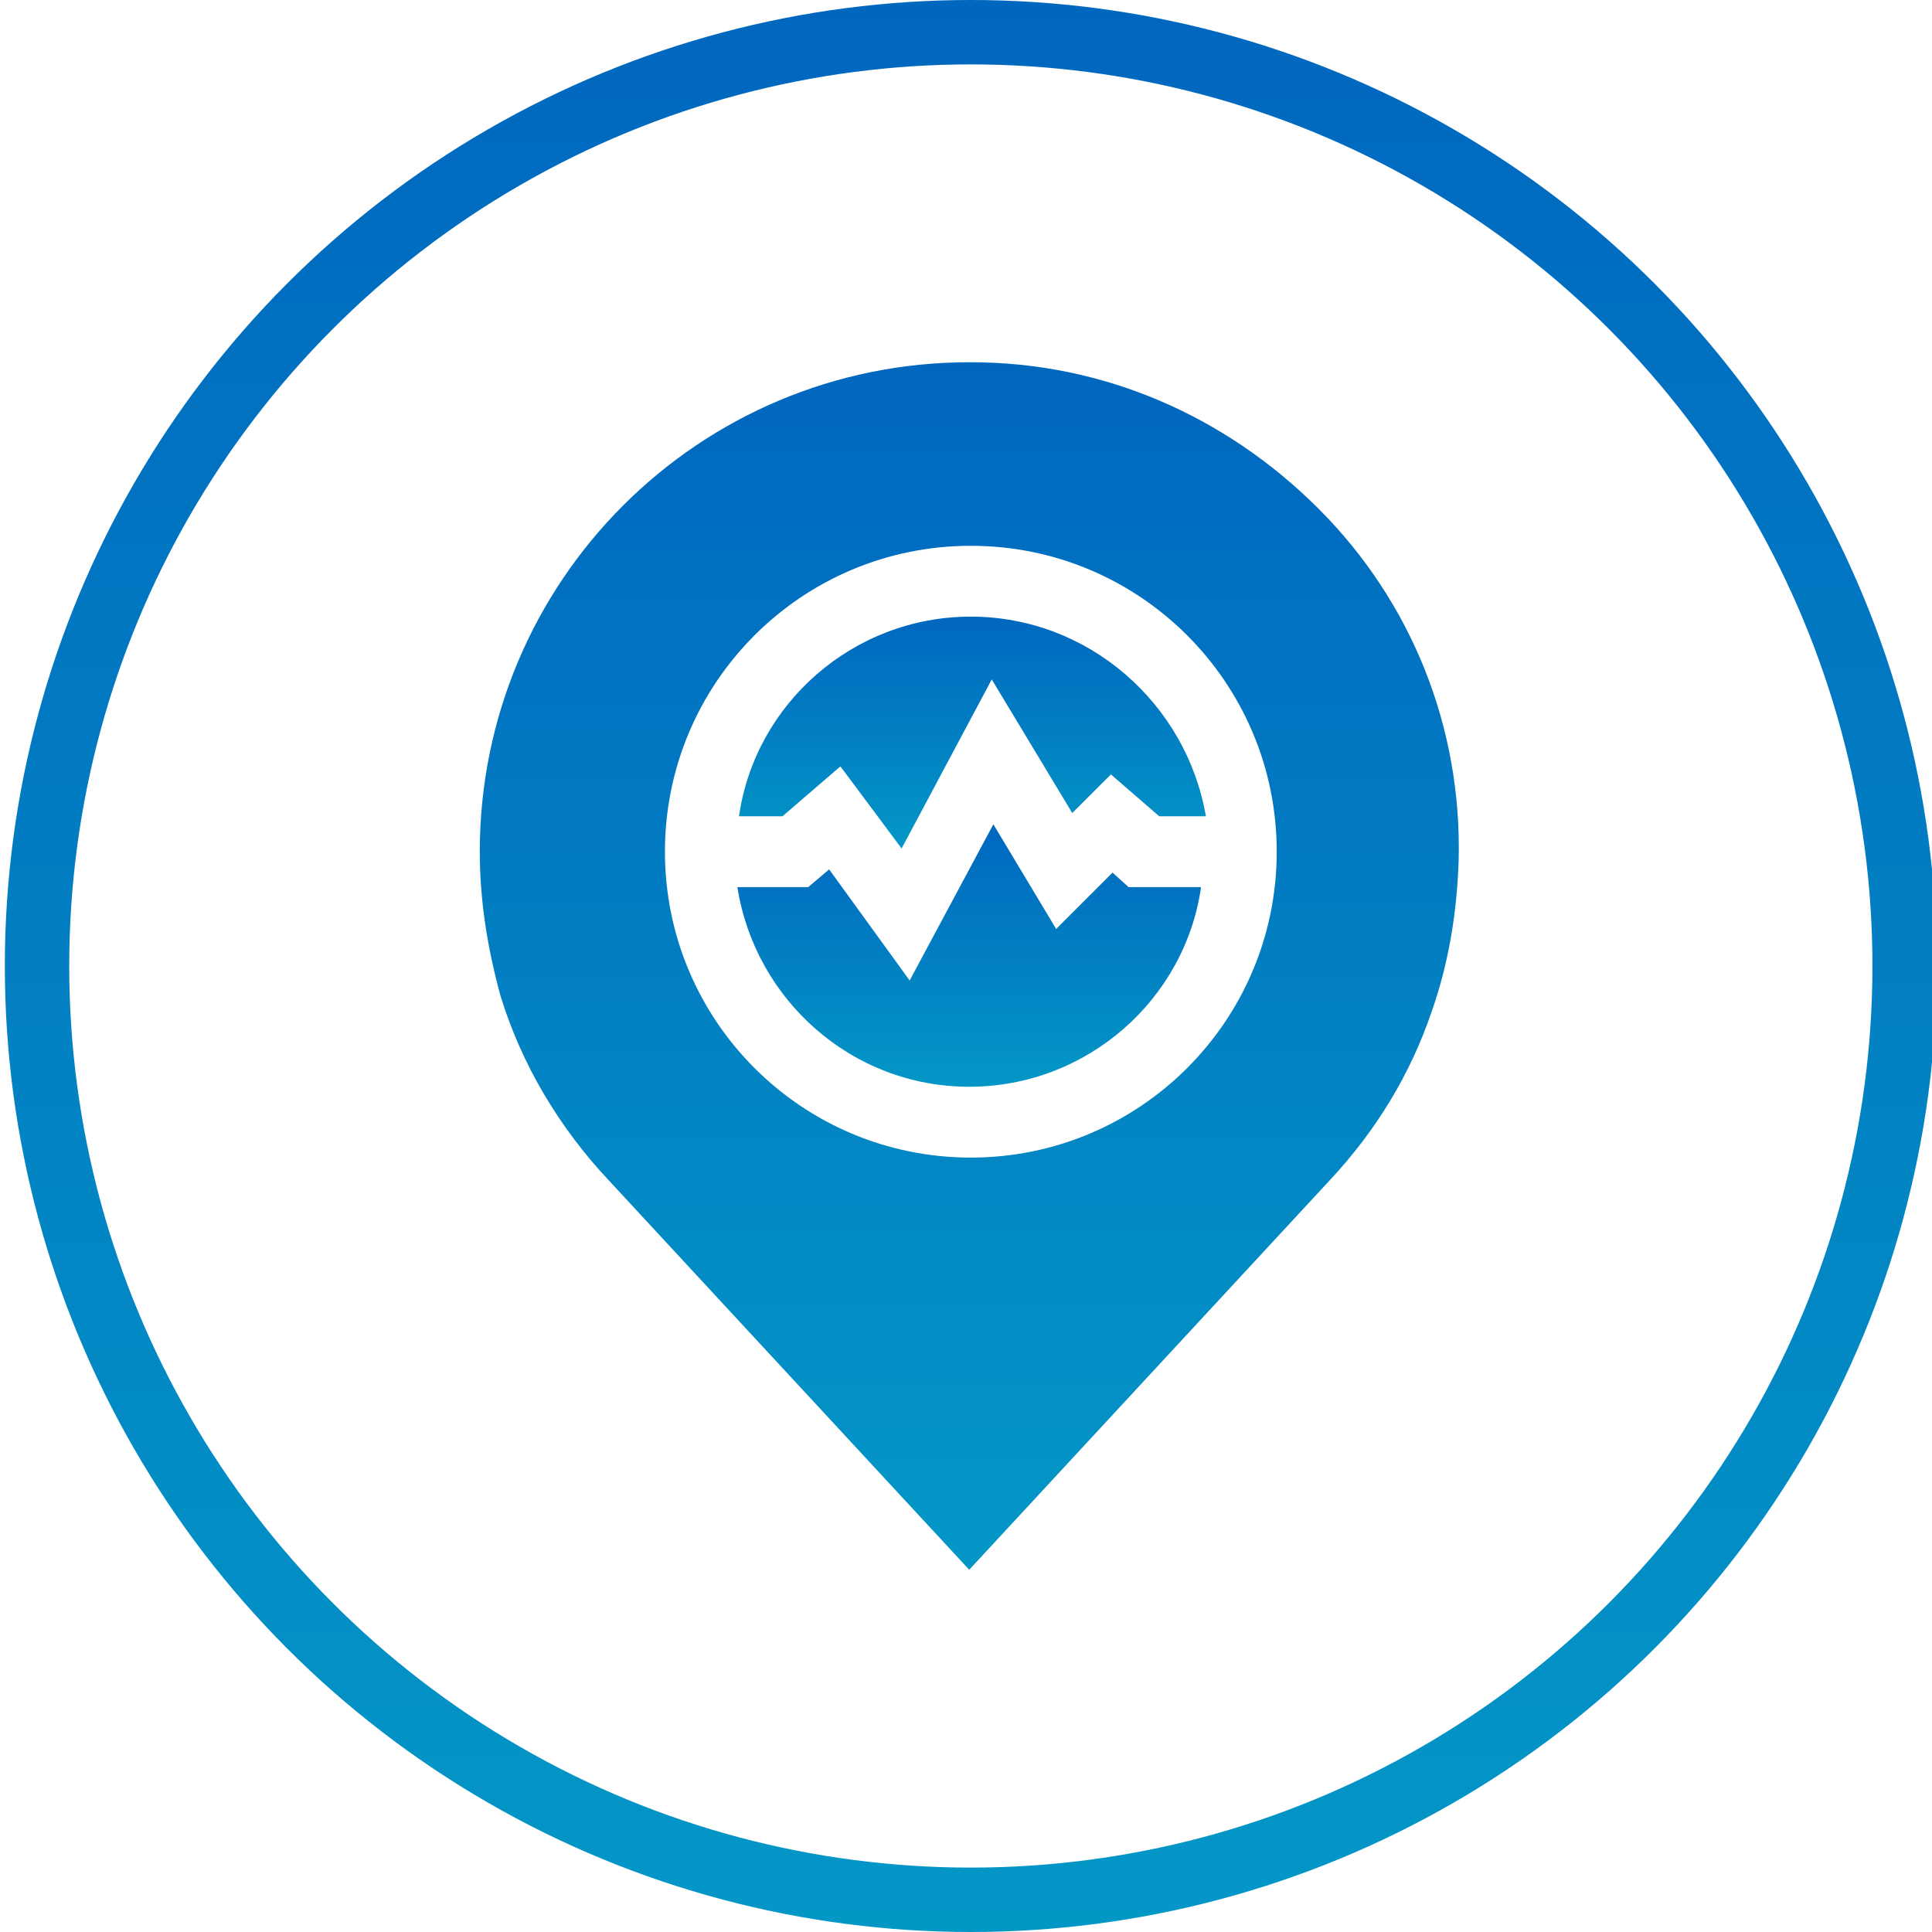
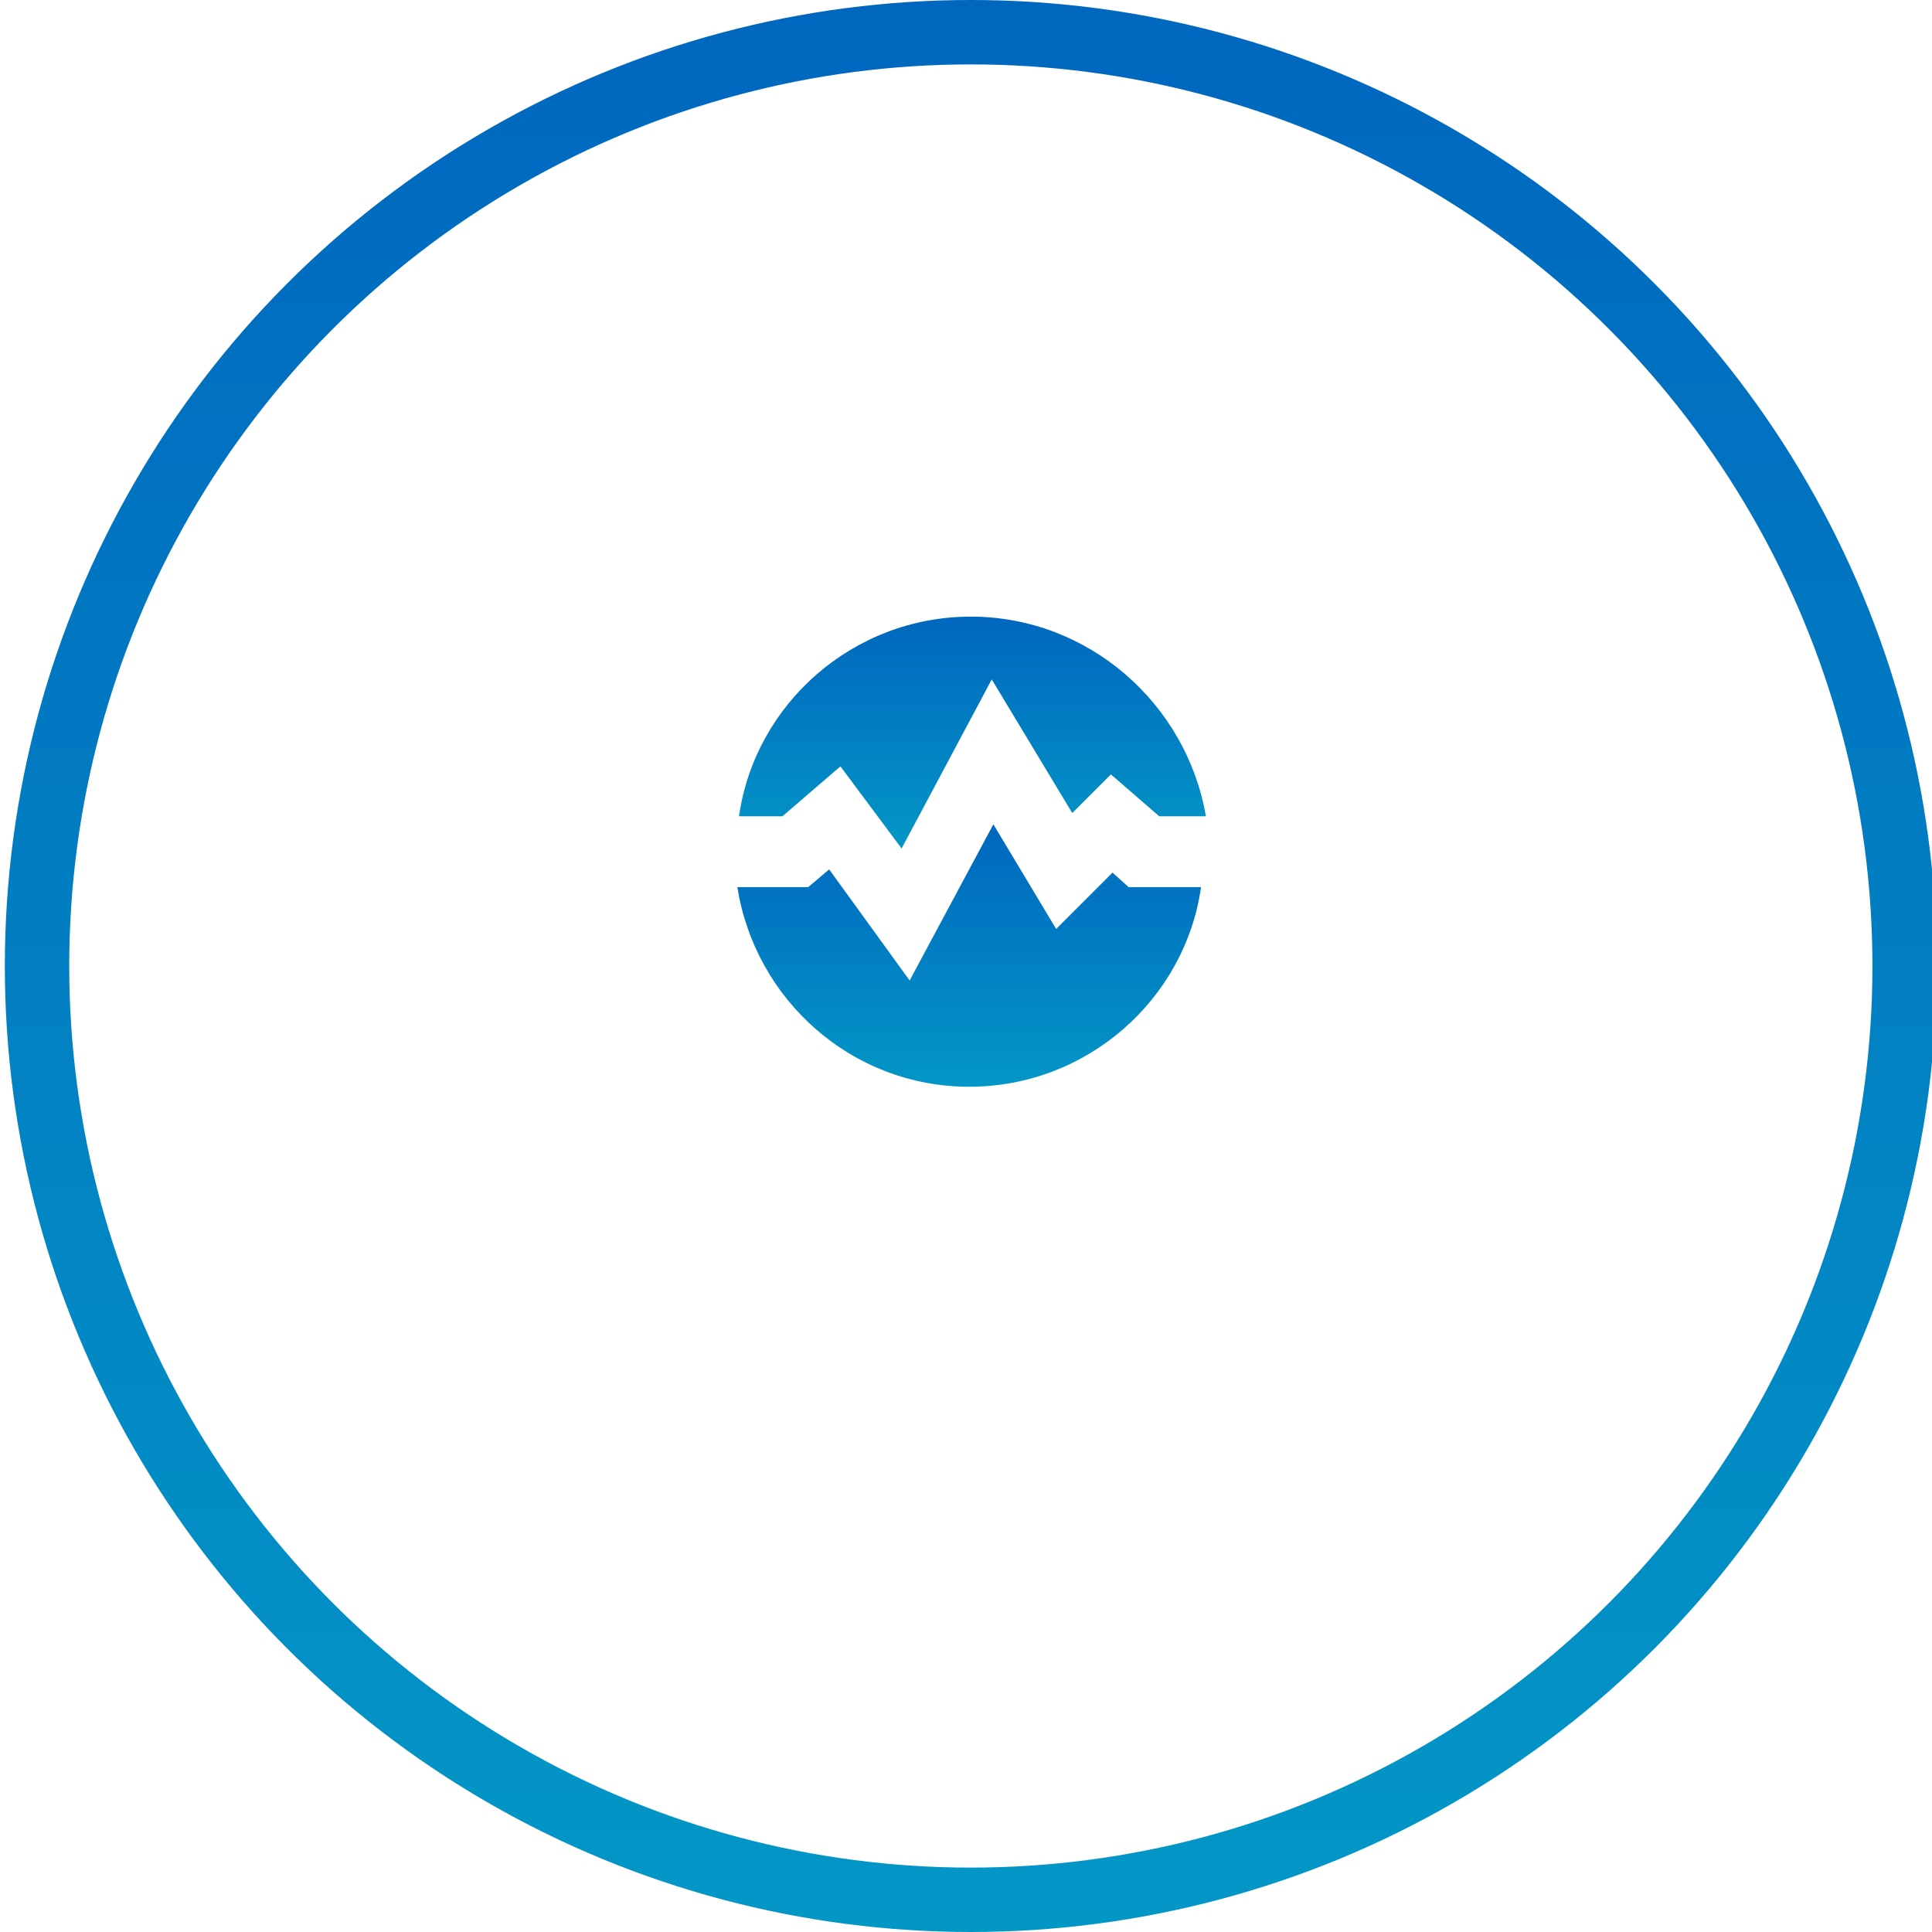
<svg xmlns="http://www.w3.org/2000/svg" version="1.1" id="Слой_1" x="0px" y="0px" viewBox="0 0 120 120" style="enable-background:new 0 0 120 120;" xml:space="preserve">
  <style type="text/css">
	.st0{fill:none;stroke:url(#SVGID_1_);stroke-width:4;}
	.st1{fill:url(#SVGID_2_);}
	.st2{fill:url(#SVGID_3_);}
	.st3{fill:url(#SVGID_4_);}
</style>
  <linearGradient id="SVGID_1_" gradientUnits="userSpaceOnUse" x1="60.27" y1="122" x2="60.27" y2="2" gradientTransform="matrix(1 0 0 -1 0 122)">
    <stop offset="0" style="stop-color:#0067BF" />
    <stop offset="1" style="stop-color:#0397C6" />
  </linearGradient>
  <circle class="st0" cx="60.3" cy="60" r="58" />
  <g>
    <linearGradient id="SVGID_2_" gradientUnits="userSpaceOnUse" x1="60.27" y1="97.5" x2="60.27" y2="22.5">
      <stop offset="0" style="stop-color:#0397C6" />
      <stop offset="1" style="stop-color:#0067BF" />
    </linearGradient>
-     <path class="st1" d="M81.9,31.6c-5.8-5.8-13.4-9.1-21.6-9.1h-0.1c-16.8,0-30.4,13.6-30.4,30.4c0,3.1,0.5,6.1,1.3,9   c1.3,4.2,3.6,8.1,6.7,11.4l22.4,24.2l22.4-24.2c2.9-3.1,5-6.6,6.3-10.4c1.1-3.1,1.6-6.3,1.7-9.5C90.8,45.2,87.7,37.4,81.9,31.6z    M60.3,71.9c-10.5,0-19-8.5-19-19s8.5-19,19-19s19,8.5,19,19C79.3,63.4,70.8,71.9,60.3,71.9z" />
    <linearGradient id="SVGID_3_" gradientUnits="userSpaceOnUse" x1="60.27" y1="52.725" x2="60.27" y2="38.312">
      <stop offset="0" style="stop-color:#0397C6" />
      <stop offset="1" style="stop-color:#0067BF" />
    </linearGradient>
    <path class="st2" d="M60.3,38.3c-7.3,0-13.4,5.4-14.4,12.4h2.7l3.6-3.1l3.8,5.1l5.6-10.5l5,8.3l2.4-2.4l3,2.6h2.9   C73.7,43.7,67.6,38.3,60.3,38.3z" />
    <linearGradient id="SVGID_4_" gradientUnits="userSpaceOnUse" x1="60.27" y1="67.542" x2="60.27" y2="51.205">
      <stop offset="0" style="stop-color:#0397C6" />
      <stop offset="1" style="stop-color:#0067BF" />
    </linearGradient>
    <path class="st3" d="M69.1,54.2l-3.5,3.5l-3.9-6.5l-5.2,9.7L51.5,54l-1.3,1.1h-4.4c1.1,7,7.1,12.4,14.4,12.4   c7.3,0,13.4-5.4,14.4-12.4h-4.5L69.1,54.2z" />
  </g>
</svg>